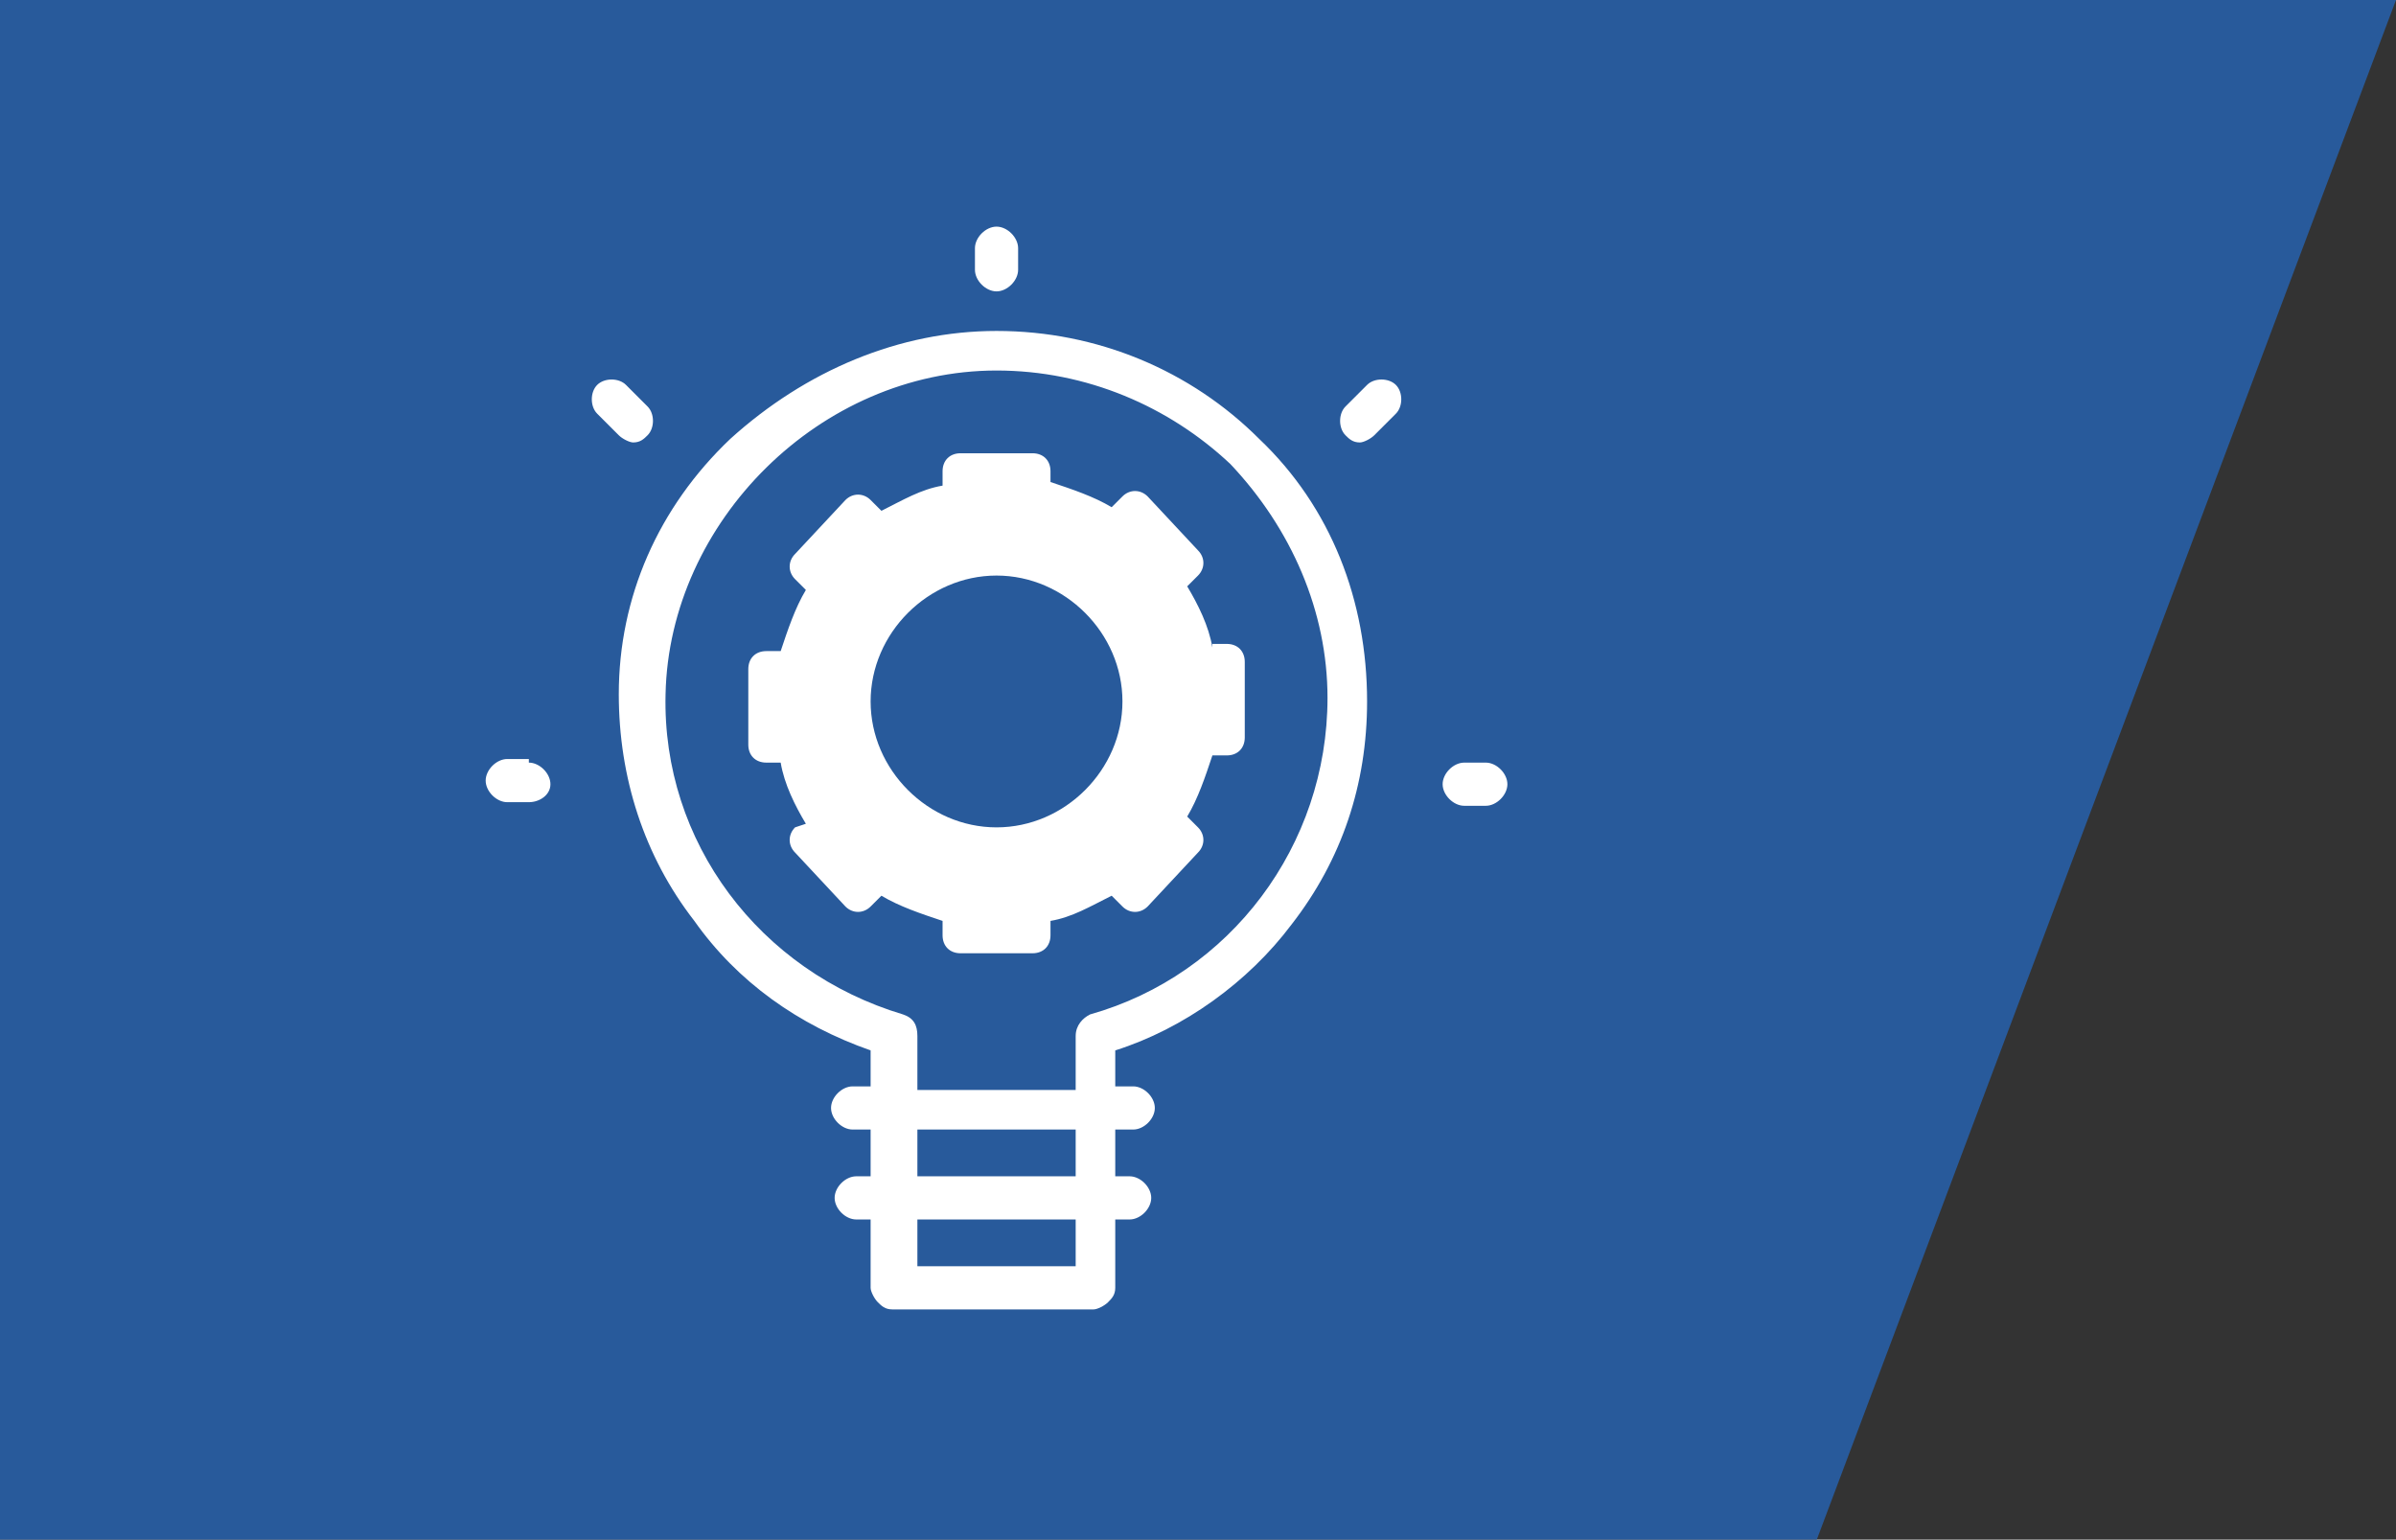
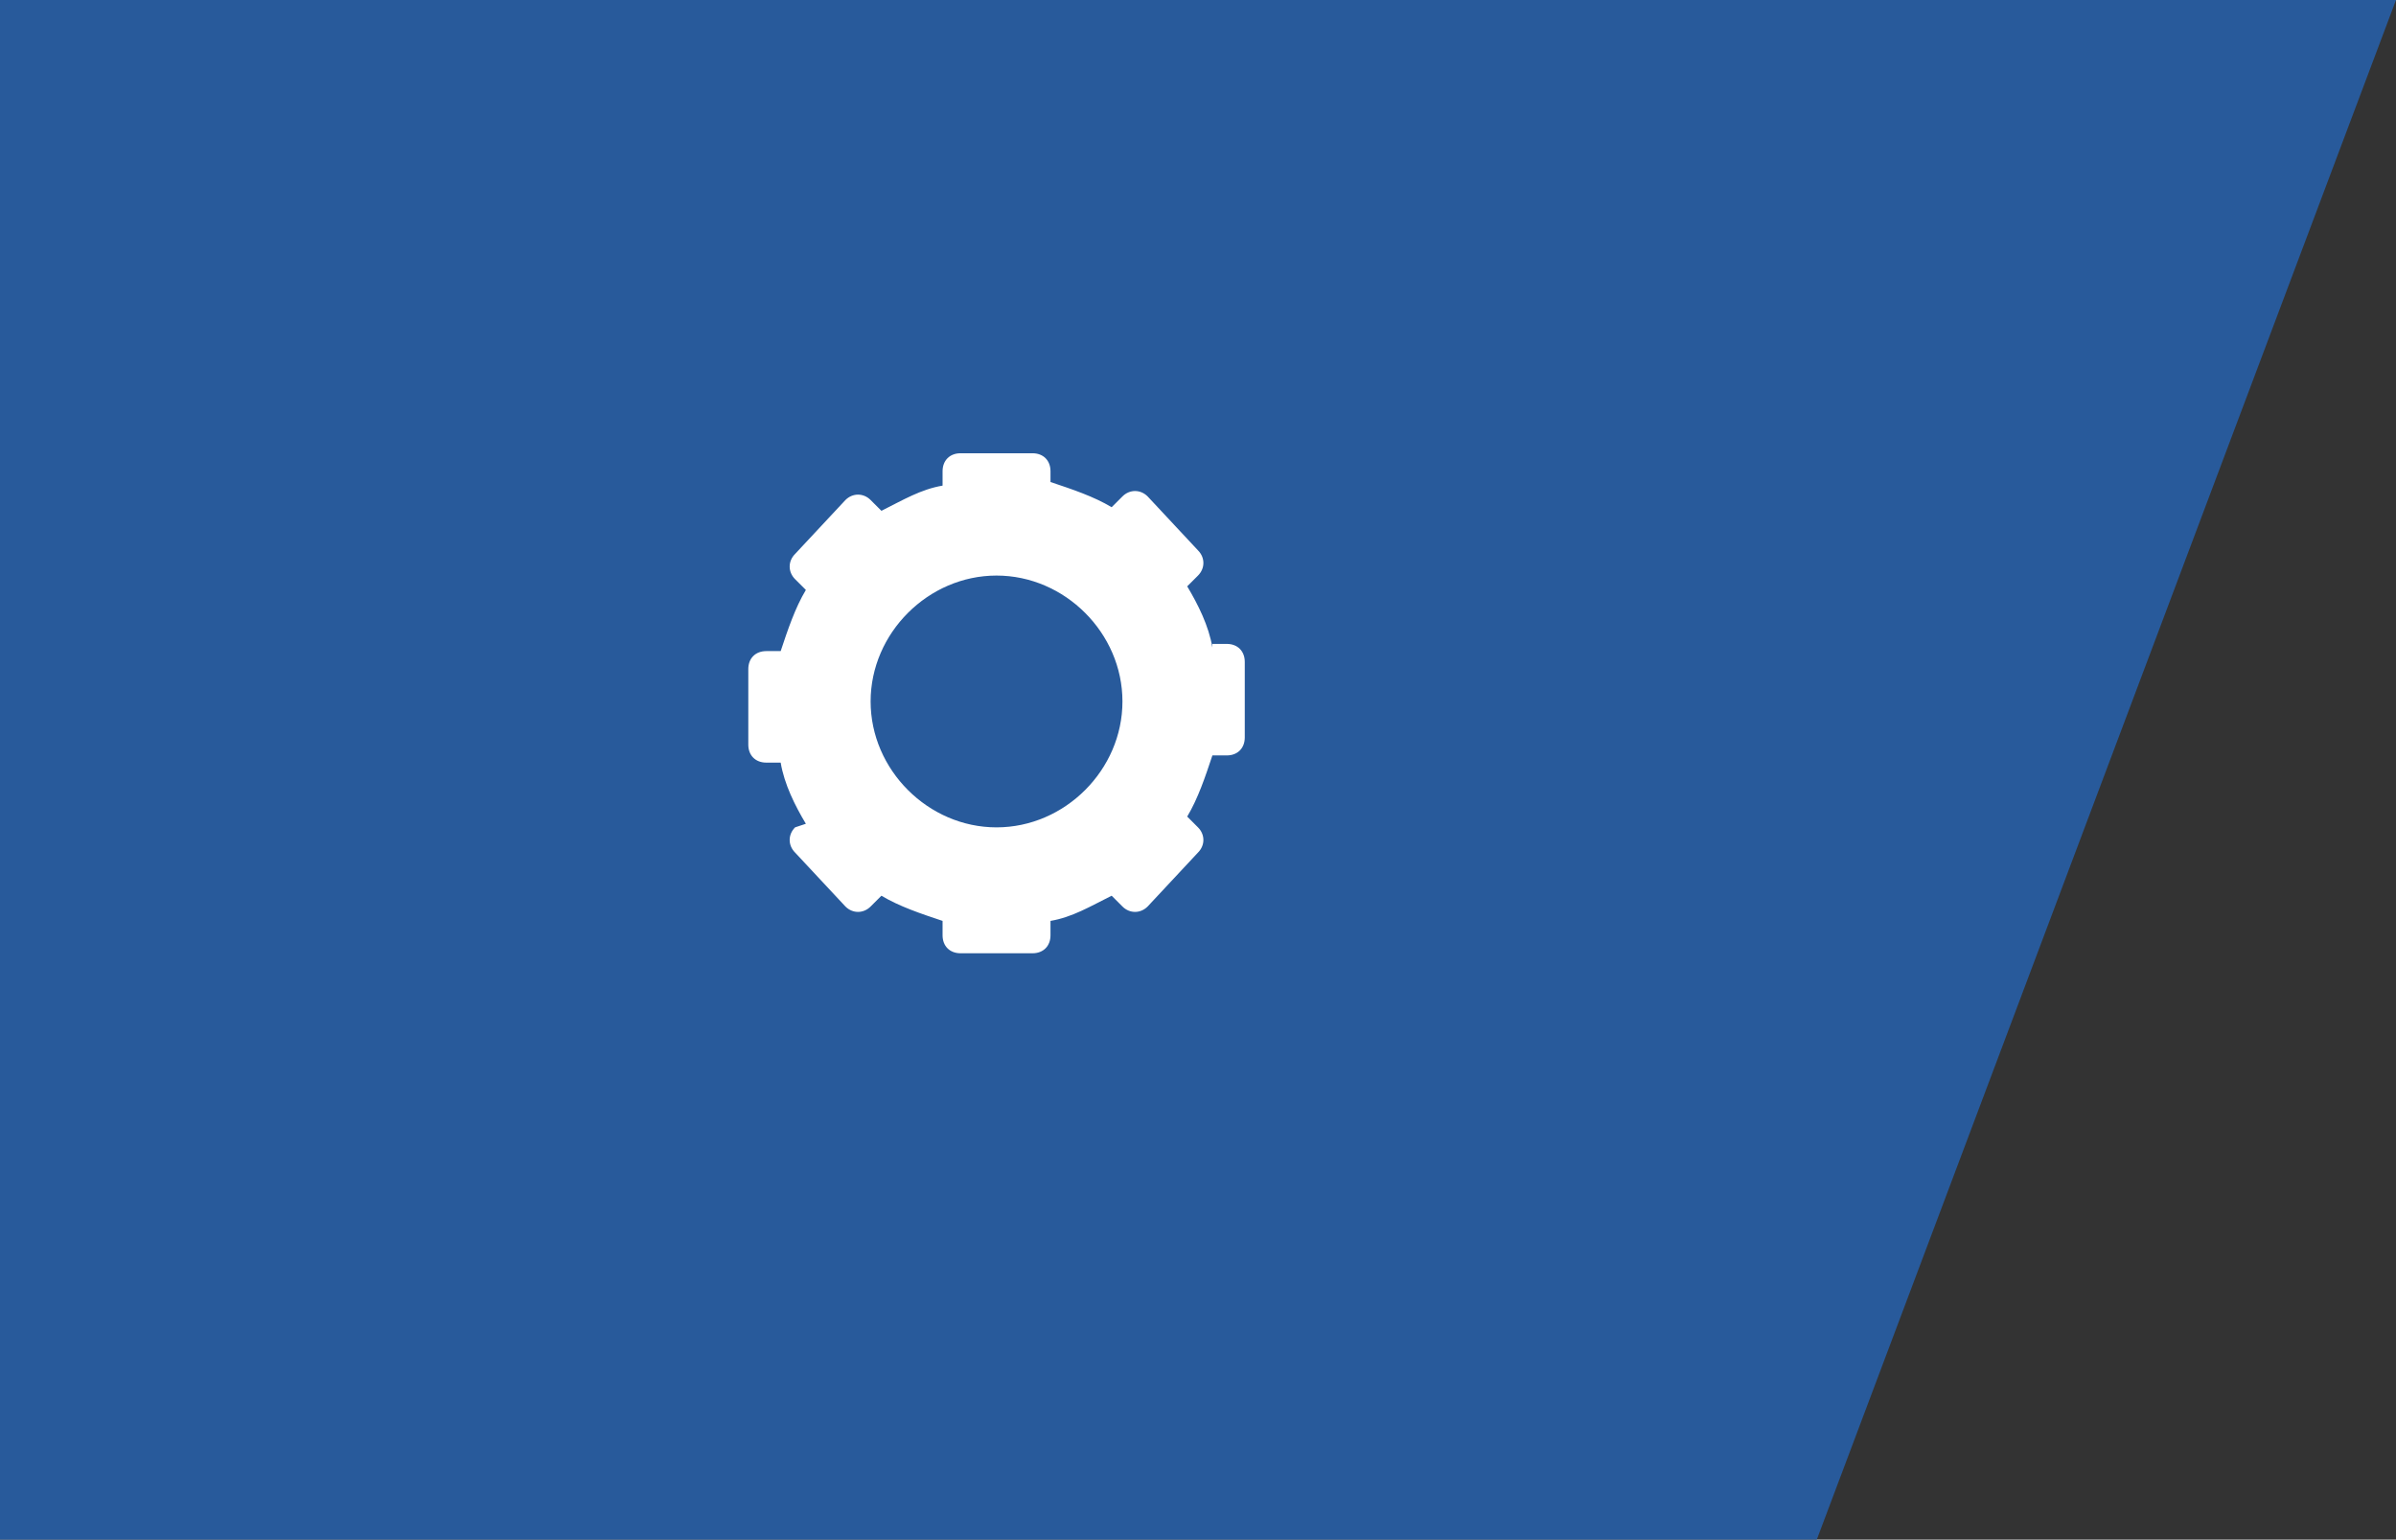
<svg xmlns="http://www.w3.org/2000/svg" version="1.1" id="Layer_1" x="0px" y="0px" viewBox="0 0 66.6 42.8" style="enable-background:new 0 0 66.6 42.8;" xml:space="preserve">
  <rect x="0" y="0" width="66.6" height="42.8" fill="#333333" stroke="none" />
  <style type="text/css">
	.st0{fill:url(#SVGID_1_);}
	.st1{clip-path:url(#SVGID_3_);}
	.st2{clip-path:url(#SVGID_5_);}
	.st3{clip-path:url(#SVGID_7_);}
	.st4{fill:#0F2244;}
	.st5{fill:none;stroke:#000000;stroke-width:0.5;stroke-miterlimit:10;}
	.st6{opacity:0.5;fill:#0F2244;}
	.st7{opacity:0.7;}
	.st8{fill:#285A9B;}
	.st9{opacity:9.000000e-02;}
	.st10{fill:url(#SVGID_20_);}
	.st11{clip-path:url(#SVGID_22_);}
	.st12{clip-path:url(#SVGID_24_);}
	.st13{clip-path:url(#SVGID_26_);}
	.st14{clip-path:url(#SVGID_36_);}
	.st15{opacity:0.11;clip-path:url(#SVGID_36_);fill:#285A9B;}
	.st16{opacity:0.4;}
	.st17{clip-path:url(#SVGID_38_);}
	.st18{fill:url(#SVGID_39_);}
	.st19{opacity:0.43;clip-path:url(#SVGID_41_);}
	.st20{clip-path:url(#SVGID_43_);}
	.st21{clip-path:url(#SVGID_45_);}
	.st22{clip-path:url(#SVGID_49_);fill:#0F2244;}
	.st23{fill:url(#SVGID_50_);}
	.st24{clip-path:url(#SVGID_41_);}
	.st25{fill:url(#SVGID_51_);}
	.st26{fill:url(#SVGID_52_);}
	.st27{opacity:0.43;clip-path:url(#SVGID_54_);}
	.st28{clip-path:url(#SVGID_56_);}
	.st29{clip-path:url(#SVGID_58_);}
	.st30{clip-path:url(#SVGID_66_);fill:#0F2244;}
	.st31{clip-path:url(#SVGID_68_);fill:#0F2244;}
	.st32{opacity:0.8;}
	.st33{fill:url(#SVGID_73_);}
	.st34{clip-path:url(#SVGID_54_);}
	.st35{fill:url(#SVGID_74_);}
	.st36{clip-path:url(#SVGID_76_);fill:#FFFFFF;}
	.st37{clip-path:url(#SVGID_76_);}
	.st38{clip-path:url(#SVGID_78_);}
	.st39{clip-path:url(#SVGID_80_);}
	.st40{clip-path:url(#SVGID_82_);}
	.st41{clip-path:url(#SVGID_84_);}
	.st42{fill:url(#SVGID_85_);}
	.st43{clip-path:url(#SVGID_84_);fill:#0F2244;}
	.st44{clip-path:url(#SVGID_84_);fill:none;stroke:#000000;stroke-width:0.5;stroke-miterlimit:10;}
	.st45{fill:url(#SVGID_90_);}
	.st46{opacity:0.42;clip-path:url(#SVGID_78_);}
	.st47{fill:url(#SVGID_93_);}
	.st48{clip-path:url(#SVGID_76_);fill:url(#SVGID_94_);}
	.st49{fill:#1A3057;}
	.st50{fill:#FFFFFF;}
	.st51{fill-rule:evenodd;clip-rule:evenodd;fill:#FFFFFF;}
	.st52{clip-path:url(#SVGID_96_);fill:#2F5EE8;}
	.st53{clip-path:url(#SVGID_96_);fill:#2F5FE8;}
	.st54{clip-path:url(#SVGID_96_);fill:#2F60E8;}
	.st55{clip-path:url(#SVGID_96_);fill:#2F61E8;}
	.st56{clip-path:url(#SVGID_96_);fill:#2F62E8;}
	.st57{clip-path:url(#SVGID_96_);fill:#2F63E8;}
	.st58{clip-path:url(#SVGID_96_);fill:#2F64E8;}
	.st59{clip-path:url(#SVGID_96_);fill:#2F65E8;}
	.st60{clip-path:url(#SVGID_96_);fill:#2F66E8;}
	.st61{clip-path:url(#SVGID_96_);fill:#2F67E8;}
	.st62{clip-path:url(#SVGID_96_);fill:#2F68E8;}
	.st63{clip-path:url(#SVGID_96_);fill:#2F69E8;}
	.st64{clip-path:url(#SVGID_96_);fill:#2F6AE8;}
	.st65{clip-path:url(#SVGID_96_);fill:#2F6BE8;}
	.st66{clip-path:url(#SVGID_96_);fill:#2F6CE8;}
	.st67{clip-path:url(#SVGID_96_);fill:#2F6DE8;}
	.st68{clip-path:url(#SVGID_96_);fill:#2F6EE8;}
	.st69{clip-path:url(#SVGID_96_);fill:#2F6FE8;}
	.st70{clip-path:url(#SVGID_96_);fill:#2F70E8;}
	.st71{clip-path:url(#SVGID_96_);fill:#2F71E8;}
	.st72{clip-path:url(#SVGID_96_);fill:#2F72E8;}
	.st73{clip-path:url(#SVGID_96_);fill:#2F73E8;}
	.st74{clip-path:url(#SVGID_96_);fill:#2F74E8;}
	.st75{clip-path:url(#SVGID_96_);fill:#2F75E8;}
	.st76{clip-path:url(#SVGID_96_);fill:#2F76E8;}
	.st77{clip-path:url(#SVGID_96_);fill:#2F77E8;}
	.st78{clip-path:url(#SVGID_96_);fill:#2F78E8;}
	.st79{clip-path:url(#SVGID_96_);fill:#2F79E8;}
	.st80{clip-path:url(#SVGID_96_);fill:#2F7AE8;}
	.st81{clip-path:url(#SVGID_96_);fill:#2F7BE8;}
	.st82{clip-path:url(#SVGID_96_);fill:#2F7CE8;}
	.st83{clip-path:url(#SVGID_96_);fill:#2F7DE8;}
	.st84{clip-path:url(#SVGID_96_);fill:#2F7EE8;}
	.st85{clip-path:url(#SVGID_96_);fill:#2F7FE8;}
	.st86{clip-path:url(#SVGID_96_);fill:#2F80E8;}
	.st87{clip-path:url(#SVGID_96_);fill:#2F81E8;}
	.st88{clip-path:url(#SVGID_96_);fill:#2F82E8;}
	.st89{clip-path:url(#SVGID_96_);fill:#2F83E8;}
	.st90{clip-path:url(#SVGID_96_);fill:#2F84E8;}
	.st91{clip-path:url(#SVGID_96_);fill:#2F85E8;}
	.st92{clip-path:url(#SVGID_96_);fill:#2F86E8;}
	.st93{clip-path:url(#SVGID_96_);fill:#2F87E8;}
	.st94{clip-path:url(#SVGID_96_);fill:#2F88E8;}
	.st95{clip-path:url(#SVGID_96_);fill:#2F89E8;}
	.st96{clip-path:url(#SVGID_96_);fill:#2F8AE8;}
	.st97{clip-path:url(#SVGID_96_);fill:#2F8BE8;}
	.st98{clip-path:url(#SVGID_96_);fill:#2F8CE8;}
	.st99{clip-path:url(#SVGID_96_);fill:#2F8DE8;}
	.st100{clip-path:url(#SVGID_96_);fill:#2F8EE8;}
	.st101{clip-path:url(#SVGID_96_);fill:#2F8FE8;}
	.st102{clip-path:url(#SVGID_96_);fill:#2F90E8;}
	.st103{clip-path:url(#SVGID_96_);fill:#2F91E8;}
	.st104{clip-path:url(#SVGID_96_);fill:#2F93E8;}
	.st105{clip-path:url(#SVGID_96_);fill:#2F94E8;}
	.st106{clip-path:url(#SVGID_96_);fill:#2F95E8;}
	.st107{clip-path:url(#SVGID_96_);fill:#2F96E8;}
	.st108{clip-path:url(#SVGID_96_);fill:#2F97E8;}
	.st109{clip-path:url(#SVGID_96_);fill:#2F98E8;}
	.st110{clip-path:url(#SVGID_96_);fill:#2F9AE8;}
	.st111{clip-path:url(#SVGID_96_);fill:#2F9BE8;}
	.st112{clip-path:url(#SVGID_96_);fill:#2F9CE8;}
	.st113{clip-path:url(#SVGID_96_);fill:#2F9DE8;}
	.st114{clip-path:url(#SVGID_96_);fill:#2F9EE8;}
	.st115{clip-path:url(#SVGID_96_);fill:#2FA0E8;}
	.st116{clip-path:url(#SVGID_96_);fill:#2FA1E8;}
	.st117{clip-path:url(#SVGID_96_);fill:#2FA2E8;}
	.st118{clip-path:url(#SVGID_96_);fill:#2FA3E8;}
	.st119{clip-path:url(#SVGID_96_);fill:#2FA4E8;}
	.st120{clip-path:url(#SVGID_96_);fill:#2FA6E8;}
	.st121{clip-path:url(#SVGID_96_);fill:#2FA7E8;}
	.st122{clip-path:url(#SVGID_96_);fill:#2FA8E8;}
	.st123{clip-path:url(#SVGID_96_);fill:#2FAAE8;}
	.st124{clip-path:url(#SVGID_96_);fill:#2FABE8;}
	.st125{clip-path:url(#SVGID_96_);fill:#2FACE8;}
	.st126{clip-path:url(#SVGID_96_);fill:#2FADE8;}
	.st127{clip-path:url(#SVGID_96_);fill:#2FAFE8;}
	.st128{clip-path:url(#SVGID_96_);fill:#2FB0E8;}
	.st129{clip-path:url(#SVGID_96_);fill:#2FB1E8;}
	.st130{clip-path:url(#SVGID_96_);fill:#2FB3E8;}
	.st131{clip-path:url(#SVGID_96_);fill:#2FB4E8;}
	.st132{clip-path:url(#SVGID_96_);fill:#2FB5E8;}
	.st133{clip-path:url(#SVGID_96_);fill:#2FB7E8;}
	.st134{clip-path:url(#SVGID_96_);fill:#2FB8E8;}
	.st135{clip-path:url(#SVGID_96_);fill:#2FB9E8;}
	.st136{clip-path:url(#SVGID_96_);fill:#2FBBE8;}
	.st137{clip-path:url(#SVGID_96_);fill:#2FBCE8;}
	.st138{clip-path:url(#SVGID_96_);fill:#2FBEE8;}
	.st139{clip-path:url(#SVGID_96_);fill:#2FBFE8;}
	.st140{clip-path:url(#SVGID_96_);fill:#2FC0E8;}
	.st141{clip-path:url(#SVGID_96_);fill:#2FC2E8;}
	.st142{clip-path:url(#SVGID_96_);fill:#2FC3E8;}
	.st143{clip-path:url(#SVGID_96_);fill:#2FC5E8;}
	.st144{clip-path:url(#SVGID_96_);fill:#2FC6E8;}
	.st145{clip-path:url(#SVGID_98_);fill:#FFFFFF;}
	.st146{fill:#2F5EE8;}
	.st147{fill:#FDFDFD;}
	.st148{fill:#0D1F43;}
	.st149{fill:#FCFCFD;}
	.st150{opacity:0.2;}
	.st151{clip-path:url(#SVGID_103_);fill:#FFFFFF;}
	.st152{clip-path:url(#SVGID_104_);fill:#FFFFFF;}
	.st153{clip-path:url(#SVGID_108_);fill:#2F5EE8;}
	.st154{clip-path:url(#SVGID_108_);fill:#2F5FE8;}
	.st155{clip-path:url(#SVGID_108_);fill:#2F60E8;}
	.st156{clip-path:url(#SVGID_108_);fill:#2F61E8;}
	.st157{clip-path:url(#SVGID_108_);fill:#2F62E8;}
	.st158{clip-path:url(#SVGID_108_);fill:#2F63E8;}
	.st159{clip-path:url(#SVGID_108_);fill:#2F64E8;}
	.st160{clip-path:url(#SVGID_108_);fill:#2F65E8;}
	.st161{clip-path:url(#SVGID_108_);fill:#2F66E8;}
	.st162{clip-path:url(#SVGID_108_);fill:#2F67E8;}
	.st163{clip-path:url(#SVGID_108_);fill:#2F68E8;}
	.st164{clip-path:url(#SVGID_108_);fill:#2F69E8;}
	.st165{clip-path:url(#SVGID_108_);fill:#2F6AE8;}
	.st166{clip-path:url(#SVGID_108_);fill:#2F6BE8;}
	.st167{clip-path:url(#SVGID_108_);fill:#2F6CE8;}
	.st168{clip-path:url(#SVGID_108_);fill:#2F6DE8;}
	.st169{clip-path:url(#SVGID_108_);fill:#2F6EE8;}
	.st170{clip-path:url(#SVGID_108_);fill:#2F6FE8;}
	.st171{clip-path:url(#SVGID_108_);fill:#2F70E8;}
	.st172{clip-path:url(#SVGID_108_);fill:#2F71E8;}
	.st173{clip-path:url(#SVGID_108_);fill:#2F72E8;}
	.st174{clip-path:url(#SVGID_108_);fill:#2F73E8;}
	.st175{clip-path:url(#SVGID_108_);fill:#2F74E8;}
	.st176{clip-path:url(#SVGID_108_);fill:#2F75E8;}
	.st177{clip-path:url(#SVGID_108_);fill:#2F76E8;}
	.st178{clip-path:url(#SVGID_108_);fill:#2F77E8;}
	.st179{clip-path:url(#SVGID_108_);fill:#2F78E8;}
	.st180{clip-path:url(#SVGID_108_);fill:#2F79E8;}
	.st181{clip-path:url(#SVGID_108_);fill:#2F7AE8;}
	.st182{clip-path:url(#SVGID_108_);fill:#2F7BE8;}
	.st183{clip-path:url(#SVGID_108_);fill:#2F7CE8;}
	.st184{clip-path:url(#SVGID_108_);fill:#2F7DE8;}
	.st185{clip-path:url(#SVGID_108_);fill:#2F7EE8;}
	.st186{clip-path:url(#SVGID_108_);fill:#2F7FE8;}
	.st187{clip-path:url(#SVGID_108_);fill:#2F80E8;}
	.st188{clip-path:url(#SVGID_108_);fill:#2F81E8;}
	.st189{clip-path:url(#SVGID_108_);fill:#2F82E8;}
	.st190{clip-path:url(#SVGID_108_);fill:#2F83E8;}
	.st191{clip-path:url(#SVGID_108_);fill:#2F84E8;}
	.st192{clip-path:url(#SVGID_108_);fill:#2F85E8;}
	.st193{clip-path:url(#SVGID_108_);fill:#2F86E8;}
	.st194{clip-path:url(#SVGID_108_);fill:#2F87E8;}
	.st195{clip-path:url(#SVGID_108_);fill:#2F88E8;}
	.st196{clip-path:url(#SVGID_108_);fill:#2F89E8;}
	.st197{clip-path:url(#SVGID_108_);fill:#2F8AE8;}
	.st198{clip-path:url(#SVGID_108_);fill:#2F8BE8;}
	.st199{clip-path:url(#SVGID_108_);fill:#2F8CE8;}
	.st200{clip-path:url(#SVGID_108_);fill:#2F8DE8;}
	.st201{clip-path:url(#SVGID_108_);fill:#2F8EE8;}
	.st202{clip-path:url(#SVGID_108_);fill:#2F8FE8;}
	.st203{clip-path:url(#SVGID_108_);fill:#2F90E8;}
	.st204{clip-path:url(#SVGID_108_);fill:#2F91E8;}
	.st205{clip-path:url(#SVGID_108_);fill:#2F93E8;}
	.st206{clip-path:url(#SVGID_108_);fill:#2F94E8;}
	.st207{clip-path:url(#SVGID_108_);fill:#2F95E8;}
	.st208{clip-path:url(#SVGID_108_);fill:#2F96E8;}
	.st209{clip-path:url(#SVGID_108_);fill:#2F97E8;}
	.st210{clip-path:url(#SVGID_108_);fill:#2F98E8;}
	.st211{clip-path:url(#SVGID_108_);fill:#2F9AE8;}
	.st212{clip-path:url(#SVGID_108_);fill:#2F9BE8;}
	.st213{clip-path:url(#SVGID_108_);fill:#2F9CE8;}
	.st214{clip-path:url(#SVGID_108_);fill:#2F9DE8;}
	.st215{clip-path:url(#SVGID_108_);fill:#2F9EE8;}
	.st216{clip-path:url(#SVGID_108_);fill:#2FA0E8;}
	.st217{clip-path:url(#SVGID_108_);fill:#2FA1E8;}
	.st218{clip-path:url(#SVGID_108_);fill:#2FA2E8;}
	.st219{clip-path:url(#SVGID_108_);fill:#2FA3E8;}
	.st220{clip-path:url(#SVGID_108_);fill:#2FA4E8;}
	.st221{clip-path:url(#SVGID_108_);fill:#2FA6E8;}
	.st222{clip-path:url(#SVGID_108_);fill:#2FA7E8;}
	.st223{clip-path:url(#SVGID_108_);fill:#2FA8E8;}
	.st224{clip-path:url(#SVGID_108_);fill:#2FAAE8;}
	.st225{clip-path:url(#SVGID_108_);fill:#2FABE8;}
	.st226{clip-path:url(#SVGID_108_);fill:#2FACE8;}
	.st227{clip-path:url(#SVGID_108_);fill:#2FADE8;}
	.st228{clip-path:url(#SVGID_108_);fill:#2FAFE8;}
	.st229{clip-path:url(#SVGID_108_);fill:#2FB0E8;}
	.st230{clip-path:url(#SVGID_108_);fill:#2FB1E8;}
	.st231{clip-path:url(#SVGID_108_);fill:#2FB3E8;}
	.st232{clip-path:url(#SVGID_108_);fill:#2FB4E8;}
	.st233{clip-path:url(#SVGID_108_);fill:#2FB5E8;}
	.st234{clip-path:url(#SVGID_108_);fill:#2FB7E8;}
	.st235{clip-path:url(#SVGID_108_);fill:#2FB8E8;}
	.st236{clip-path:url(#SVGID_108_);fill:#2FB9E8;}
	.st237{clip-path:url(#SVGID_108_);fill:#2FBBE8;}
	.st238{clip-path:url(#SVGID_108_);fill:#2FBCE8;}
	.st239{clip-path:url(#SVGID_108_);fill:#2FBEE8;}
	.st240{clip-path:url(#SVGID_108_);fill:#2FBFE8;}
	.st241{clip-path:url(#SVGID_108_);fill:#2FC0E8;}
	.st242{clip-path:url(#SVGID_108_);fill:#2FC2E8;}
	.st243{clip-path:url(#SVGID_108_);fill:#2FC3E8;}
	.st244{clip-path:url(#SVGID_108_);fill:#2FC5E8;}
	.st245{clip-path:url(#SVGID_108_);fill:#2FC6E8;}
	.st246{clip-path:url(#SVGID_110_);fill:#FFFFFF;}
	.st247{clip-path:url(#SVGID_113_);fill:#FFFFFF;}
	.st248{clip-path:url(#SVGID_114_);fill:#FFFFFF;}
	.st249{fill-rule:evenodd;clip-rule:evenodd;fill:#285A9B;}
	.st250{clip-path:url(#SVGID_122_);fill:#FFFFFF;}
	.st251{clip-path:url(#SVGID_124_);fill:#FFFFFF;}
	.st252{fill:url(#SVGID_129_);}
	.st253{clip-path:url(#SVGID_131_);}
	.st254{clip-path:url(#SVGID_133_);}
	.st255{clip-path:url(#SVGID_135_);}
	.st256{clip-path:url(#SVGID_151_);}
	.st257{opacity:0.11;clip-path:url(#SVGID_151_);fill:#285A9B;}
	.st258{fill:url(#SVGID_152_);}
	.st259{clip-path:url(#SVGID_154_);}
	.st260{clip-path:url(#SVGID_158_);}
	.st261{clip-path:url(#SVGID_162_);}
	.st262{fill:#005A86;}
	.st263{fill:url(#SVGID_175_);}
	.st264{clip-path:url(#SVGID_177_);}
	.st265{clip-path:url(#SVGID_179_);}
	.st266{clip-path:url(#SVGID_181_);}
	.st267{clip-path:url(#SVGID_193_);}
	.st268{fill:none;}
	.st269{opacity:0.11;clip-path:url(#SVGID_193_);fill:#285A9B;}
	.st270{clip-path:url(#SVGID_195_);}
	.st271{fill:url(#SVGID_196_);}
	.st272{opacity:0.43;clip-path:url(#SVGID_198_);}
	.st273{clip-path:url(#SVGID_200_);}
	.st274{clip-path:url(#SVGID_202_);}
	.st275{clip-path:url(#SVGID_206_);fill:#0F2244;}
	.st276{fill:url(#SVGID_207_);}
	.st277{clip-path:url(#SVGID_198_);}
	.st278{fill:url(#SVGID_208_);}
	.st279{fill:#95A3A4;}
</style>
  <g>
    <g>
      <polygon class="st8" points="66.6,0 0,0 0,42.8 50.5,42.8   " />
    </g>
    <g id="Website_15_">
      <g id="Saphety---Corporate---Sobre-a-Saphety---A-Saphety---Desktop-_15_" transform="translate(-332, -2459)">
        <g id="business-sectors_15_" transform="translate(0, 1865)">
          <g id="sectors-list_15_" transform="translate(166, 250)">
            <g id="Group-2-Copy_2_" transform="translate(54, 344)">
              <g id="_x30_49-light-bulb_2_" transform="translate(122, 8)">
                <g id="Group_12_">
-                   <path id="Combined-Shape_5_" class="st50" d="M17.7,1.2c2.8,0,5.4,1.1,7.3,3c2,1.9,3,4.5,3,7.3c0,2.3-0.7,4.4-2.1,6.2          c-1.2,1.6-3,2.9-4.9,3.5l0,0l0,1h0.5c0.3,0,0.6,0.3,0.6,0.6s-0.3,0.6-0.6,0.6l0,0h-0.5l0,1.3h0.4c0.3,0,0.6,0.3,0.6,0.6          c0,0.3-0.3,0.6-0.6,0.6l0,0h-0.4l0,1.9c0,0.2-0.1,0.3-0.2,0.4c-0.1,0.1-0.3,0.2-0.4,0.2l0,0h-5.6c-0.2,0-0.3-0.1-0.4-0.2          c-0.1-0.1-0.2-0.3-0.2-0.4l0,0l0-1.9h-0.4c-0.3,0-0.6-0.3-0.6-0.6c0-0.3,0.3-0.6,0.6-0.6l0,0h0.4l0-1.3h-0.5          c-0.3,0-0.6-0.3-0.6-0.6s0.3-0.6,0.6-0.6l0,0h0.5l0-1c-2-0.7-3.7-1.9-4.9-3.6c-1.4-1.8-2.1-4-2.1-6.3c0-2.7,1.1-5.2,3.1-7.1          C12.4,2.3,15,1.2,17.7,1.2L17.7,1.2L17.7,1.2z M19.9,25.9h-4.4l0,1.3h4.4L19.9,25.9z M19.9,23.4h-4.4l0,1.3h4.4L19.9,23.4z           M17.7,2.3L17.7,2.3c-4.9,0-9.1,4.2-9.2,9c-0.1,4.1,2.6,7.7,6.6,8.9c0.3,0.1,0.4,0.3,0.4,0.6l0,0l0,1.5h4.4l0-1.5          c0-0.3,0.2-0.5,0.4-0.6c3.9-1.1,6.6-4.7,6.6-8.8c0-2.4-1-4.7-2.7-6.5C22.5,3.3,20.2,2.3,17.7,2.3L17.7,2.3z M31.3,13.2          c0.3,0,0.6,0.3,0.6,0.6s-0.3,0.6-0.6,0.6l0,0h-0.6c-0.3,0-0.6-0.3-0.6-0.6s0.3-0.6,0.6-0.6l0,0H31.3z M4.7,13.2          c0.3,0,0.6,0.3,0.6,0.6S5,14.3,4.7,14.3l0,0H4.1c-0.3,0-0.6-0.3-0.6-0.6s0.3-0.6,0.6-0.6l0,0H4.7z M6.6,2.7          c0.2-0.2,0.6-0.2,0.8,0l0,0L8,3.3c0.2,0.2,0.2,0.6,0,0.8C7.9,4.2,7.8,4.3,7.6,4.3c-0.1,0-0.3-0.1-0.4-0.2l0,0L6.6,3.5          C6.4,3.3,6.4,2.9,6.6,2.7z M28,2.7c0.2-0.2,0.6-0.2,0.8,0c0.2,0.2,0.2,0.6,0,0.8l0,0l-0.6,0.6c-0.1,0.1-0.3,0.2-0.4,0.2          c-0.2,0-0.3-0.1-0.4-0.2c-0.2-0.2-0.2-0.6,0-0.8l0,0L28,2.7z M17.7-1.7c0.3,0,0.6,0.3,0.6,0.6l0,0v0.6          c0,0.3-0.3,0.6-0.6,0.6c-0.3,0-0.6-0.3-0.6-0.6l0,0v-0.6C17.1-1.4,17.4-1.7,17.7-1.7z" />
-                 </g>
+                   </g>
                <path id="Shape_15_" class="st50" d="M23.7,10c-0.1-0.6-0.4-1.2-0.7-1.7L23.3,8c0.2-0.2,0.2-0.5,0-0.7l-1.4-1.5         c-0.2-0.2-0.5-0.2-0.7,0l-0.3,0.3c-0.5-0.3-1.1-0.5-1.7-0.7V5.1c0-0.3-0.2-0.5-0.5-0.5h-2c-0.3,0-0.5,0.2-0.5,0.5v0.4         c-0.6,0.1-1.1,0.4-1.7,0.7l-0.3-0.3c-0.2-0.2-0.5-0.2-0.7,0l-1.4,1.5c-0.2,0.2-0.2,0.5,0,0.7l0.3,0.3         c-0.3,0.5-0.5,1.1-0.7,1.7h-0.4c-0.3,0-0.5,0.2-0.5,0.5v2.1c0,0.3,0.2,0.5,0.5,0.5h0.4c0.1,0.6,0.4,1.2,0.7,1.7L12.1,15         c-0.2,0.2-0.2,0.5,0,0.7l1.4,1.5c0.2,0.2,0.5,0.2,0.7,0l0.3-0.3c0.5,0.3,1.1,0.5,1.7,0.7v0.4c0,0.3,0.2,0.5,0.5,0.5h2         c0.3,0,0.5-0.2,0.5-0.5v-0.4c0.6-0.1,1.1-0.4,1.7-0.7l0.3,0.3c0.2,0.2,0.5,0.2,0.7,0l1.4-1.5c0.2-0.2,0.2-0.5,0-0.7L23,14.7         c0.3-0.5,0.5-1.1,0.7-1.7h0.4c0.3,0,0.5-0.2,0.5-0.5v-2.1c0-0.3-0.2-0.5-0.5-0.5H23.7z M17.7,15c-1.9,0-3.5-1.6-3.5-3.5         S15.8,8,17.7,8s3.5,1.6,3.5,3.5S19.6,15,17.7,15z" />
              </g>
            </g>
          </g>
        </g>
      </g>
    </g>
  </g>
</svg>